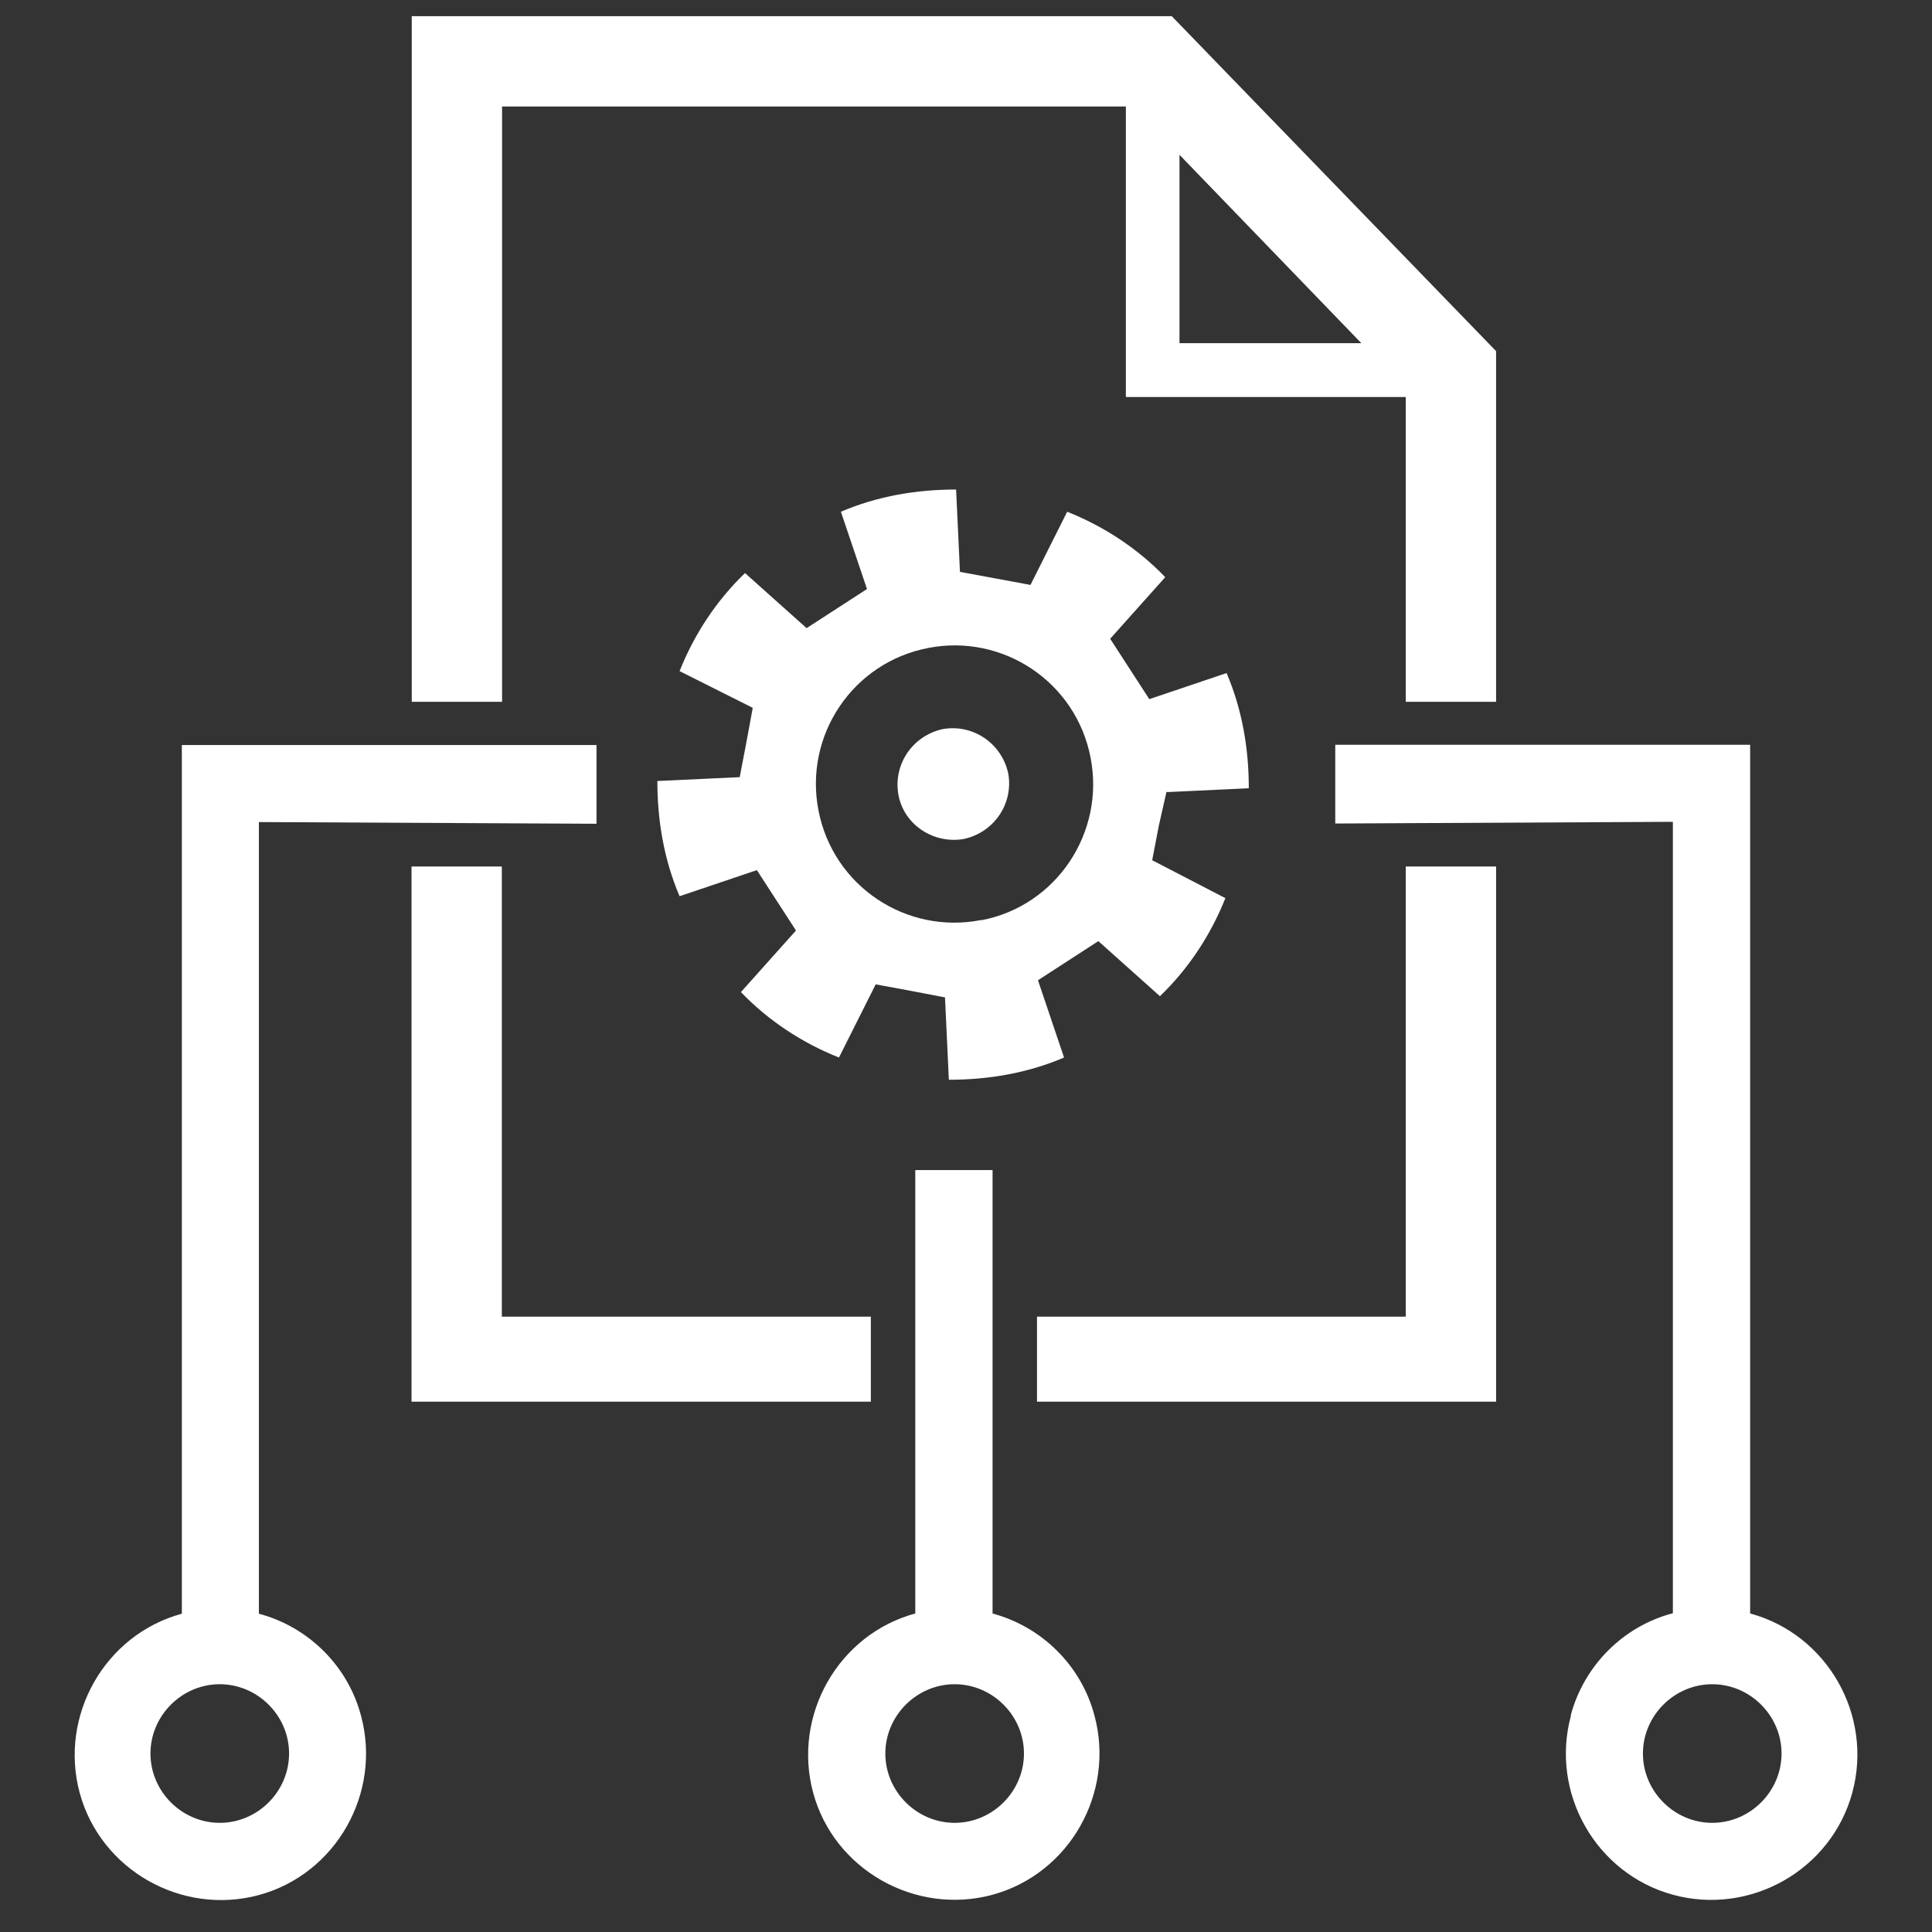
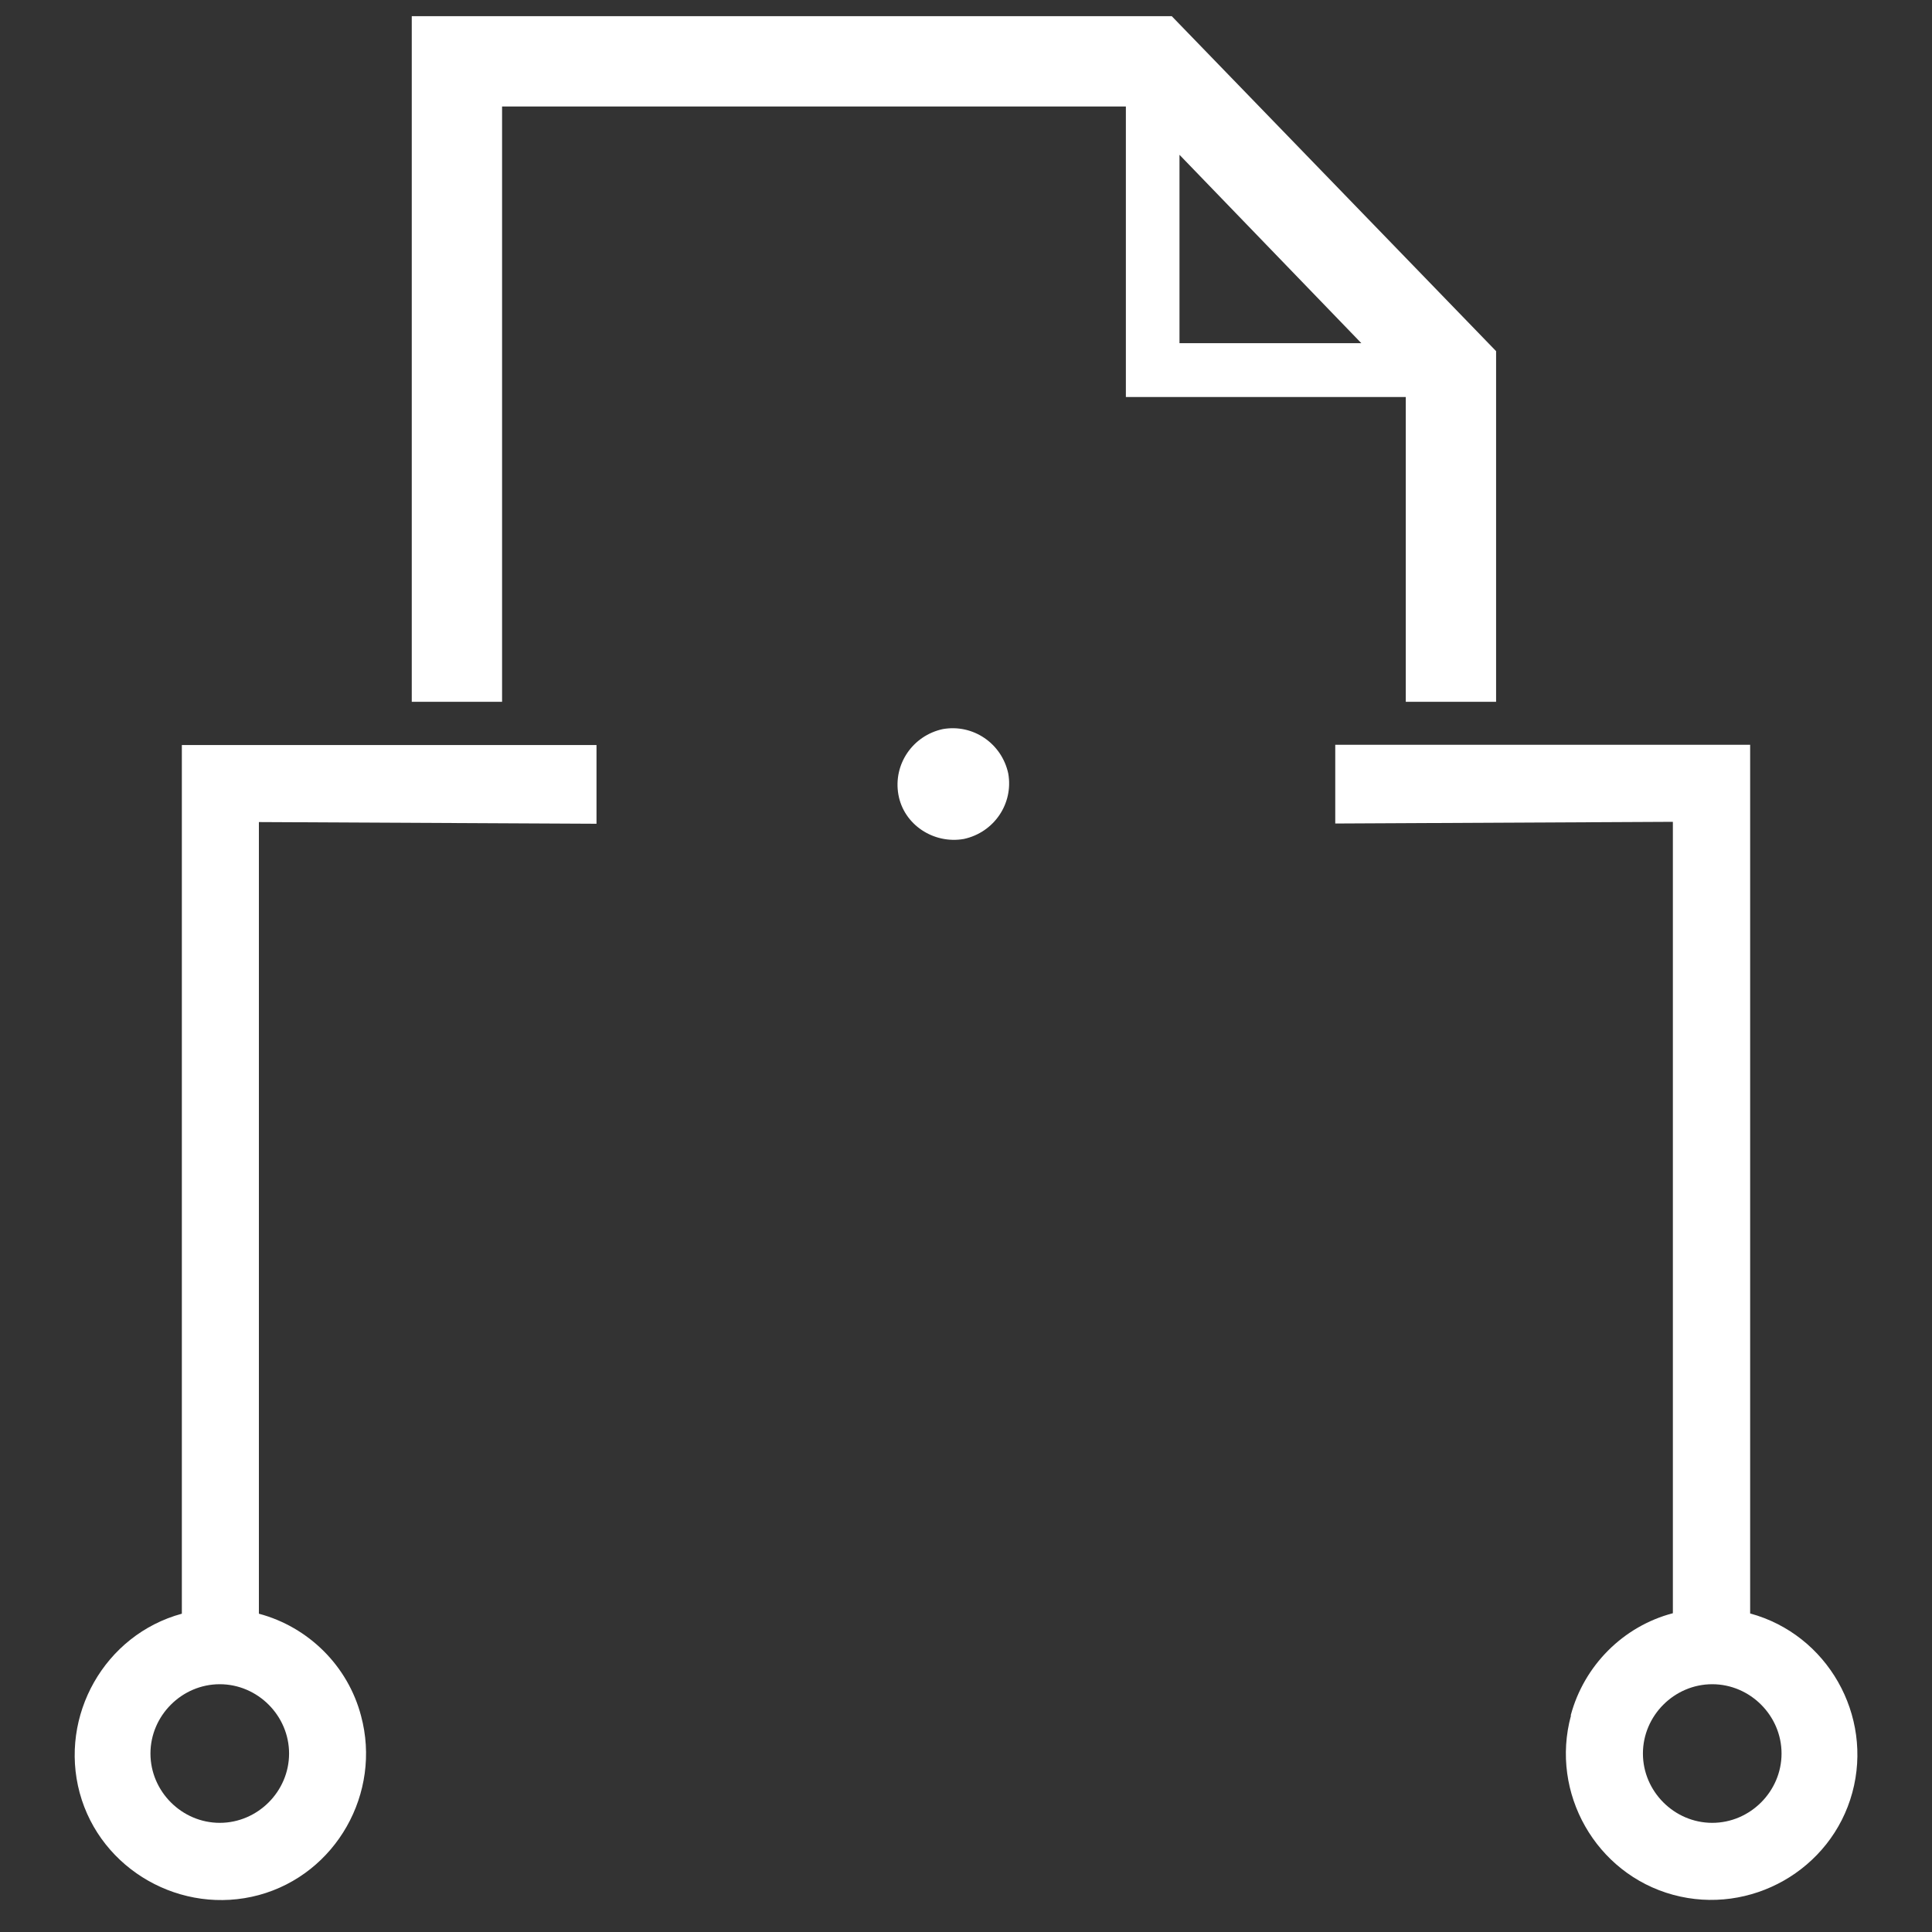
<svg xmlns="http://www.w3.org/2000/svg" id="Layer_1" data-name="Layer 1" width="80" height="80" viewBox="0 0 80 80">
  <rect x="0" y="0" width="80" height="80" fill="#333333" stroke="none" />
  <defs>
    <style>
      .cls-1 {
        fill: #fff;
      }
    </style>
  </defs>
  <path class="cls-1" d="M39.04,30.19c-1.25.27-2.06,1.46-1.84,2.71s1.46,2.06,2.71,1.84c1.25-.27,2.06-1.46,1.84-2.71-.27-1.25-1.46-2.06-2.71-1.84Z" />
-   <path class="cls-1" d="M48.3,32.8l3.41-.16c0-1.63-.27-3.25-.92-4.77l-3.2,1.08-.81-1.25-.81-1.25,2.28-2.55c-1.14-1.19-2.55-2.11-4.06-2.71l-1.52,3.03-1.46-.27-1.46-.27-.16-3.41c-1.63,0-3.25.27-4.77.92l1.08,3.2-1.25.81-1.25.81-2.55-2.28c-1.19,1.14-2.11,2.55-2.71,4.06l3.03,1.52-.27,1.46-.27,1.41-3.41.16c0,1.63.27,3.25.92,4.77l3.2-1.08.81,1.25.81,1.25-2.28,2.55c1.14,1.19,2.55,2.11,4.06,2.71l1.52-3.03,1.46.27,1.41.27.16,3.41c1.63,0,3.25-.27,4.77-.92l-1.08-3.2,1.25-.81,1.25-.81,2.55,2.28c1.19-1.14,2.11-2.55,2.71-4.06l-3.03-1.57.27-1.41.33-1.46v.05ZM40.61,38.1c-3.09.6-6.12-1.41-6.72-4.55-.6-3.09,1.41-6.12,4.55-6.72,3.09-.6,6.12,1.41,6.72,4.55h0c.6,3.09-1.41,6.12-4.5,6.72h-.05Z" />
  <path class="cls-1" d="M10.72,66.81v-32.77l13.98.07v-3.26H7.53v35.97c-3.2.87-5.09,4.23-4.23,7.42.87,3.2,4.23,5.09,7.42,4.23,3.2-.87,5.09-4.23,4.23-7.42-.54-2.06-2.17-3.68-4.23-4.23ZM9.1,75.48c-1.57,0-2.87-1.3-2.87-2.87s1.3-2.87,2.87-2.87,2.87,1.3,2.87,2.87h0c0,1.57-1.3,2.87-2.87,2.87Z" />
-   <path class="cls-1" d="M41.1,66.81v-18.36h-3.2v18.36c-3.2.87-5.09,4.23-4.23,7.42s4.23,5.09,7.42,4.23c3.2-.87,5.09-4.23,4.23-7.42-.54-2.06-2.17-3.68-4.23-4.23ZM39.53,75.48c-1.57,0-2.87-1.3-2.87-2.87s1.3-2.87,2.87-2.87,2.87,1.3,2.87,2.87h0c0,1.57-1.3,2.87-2.87,2.87Z" />
  <path class="cls-1" d="M20.78,4.41h25.84v12.03h11.59v12.62h3.74v-14.52L48.52.67h-31.47v28.39h3.74V4.41ZM48.84,6.41l7.53,7.8h-7.53v-7.8Z" />
-   <polygon class="cls-1" points="36.06 54.52 20.78 54.52 20.78 35.88 17.04 35.88 17.04 54.52 17.04 58.04 36.06 58.04 36.06 54.52" />
-   <polygon class="cls-1" points="58.21 54.52 42.94 54.52 42.94 58.04 61.95 58.04 61.95 54.52 61.95 35.88 58.21 35.88 58.21 54.52" />
  <path class="cls-1" d="M65.05,71.04c-.87,3.2,1.03,6.55,4.23,7.42,3.2.87,6.55-1.03,7.42-4.23.87-3.2-1.03-6.55-4.23-7.42V30.84s-17.18,0-17.18,0v3.26s13.98-.07,13.98-.07v32.77c-2.06.54-3.68,2.17-4.23,4.23ZM68.03,72.61h0c0-1.57,1.3-2.87,2.87-2.87s2.87,1.3,2.87,2.87c0,1.57-1.3,2.87-2.87,2.87s-2.87-1.3-2.87-2.87Z" />
</svg>